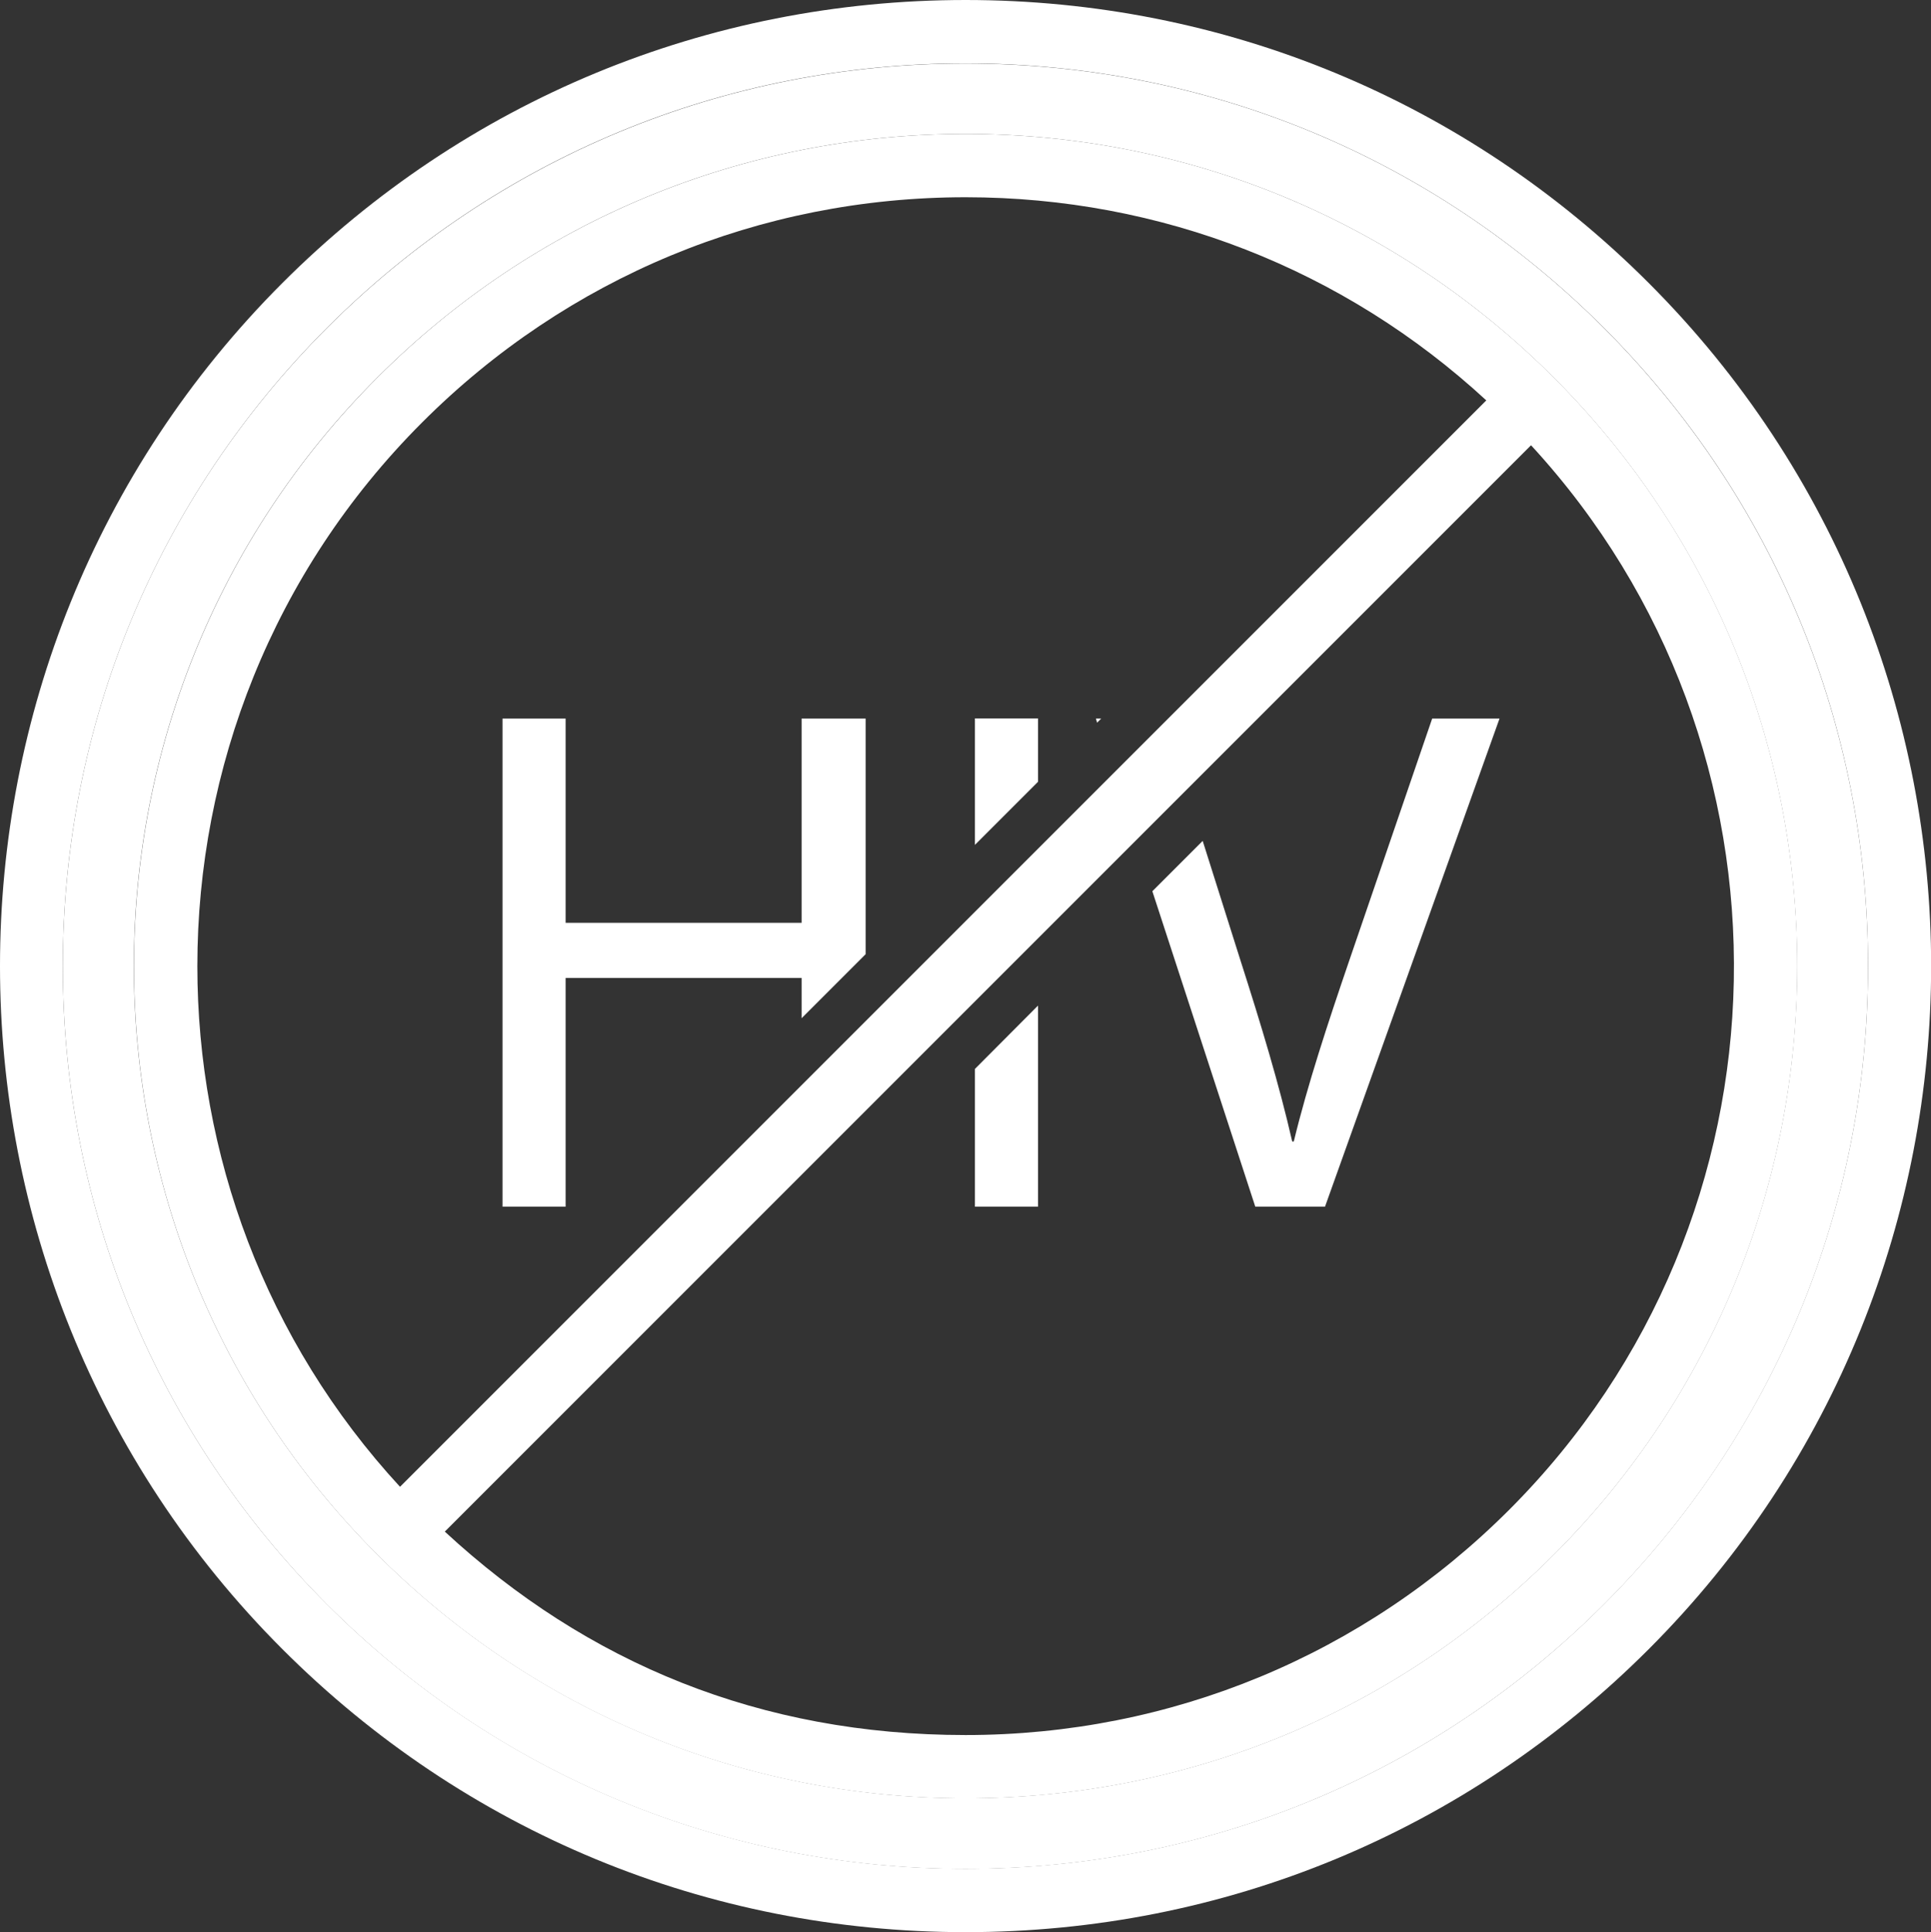
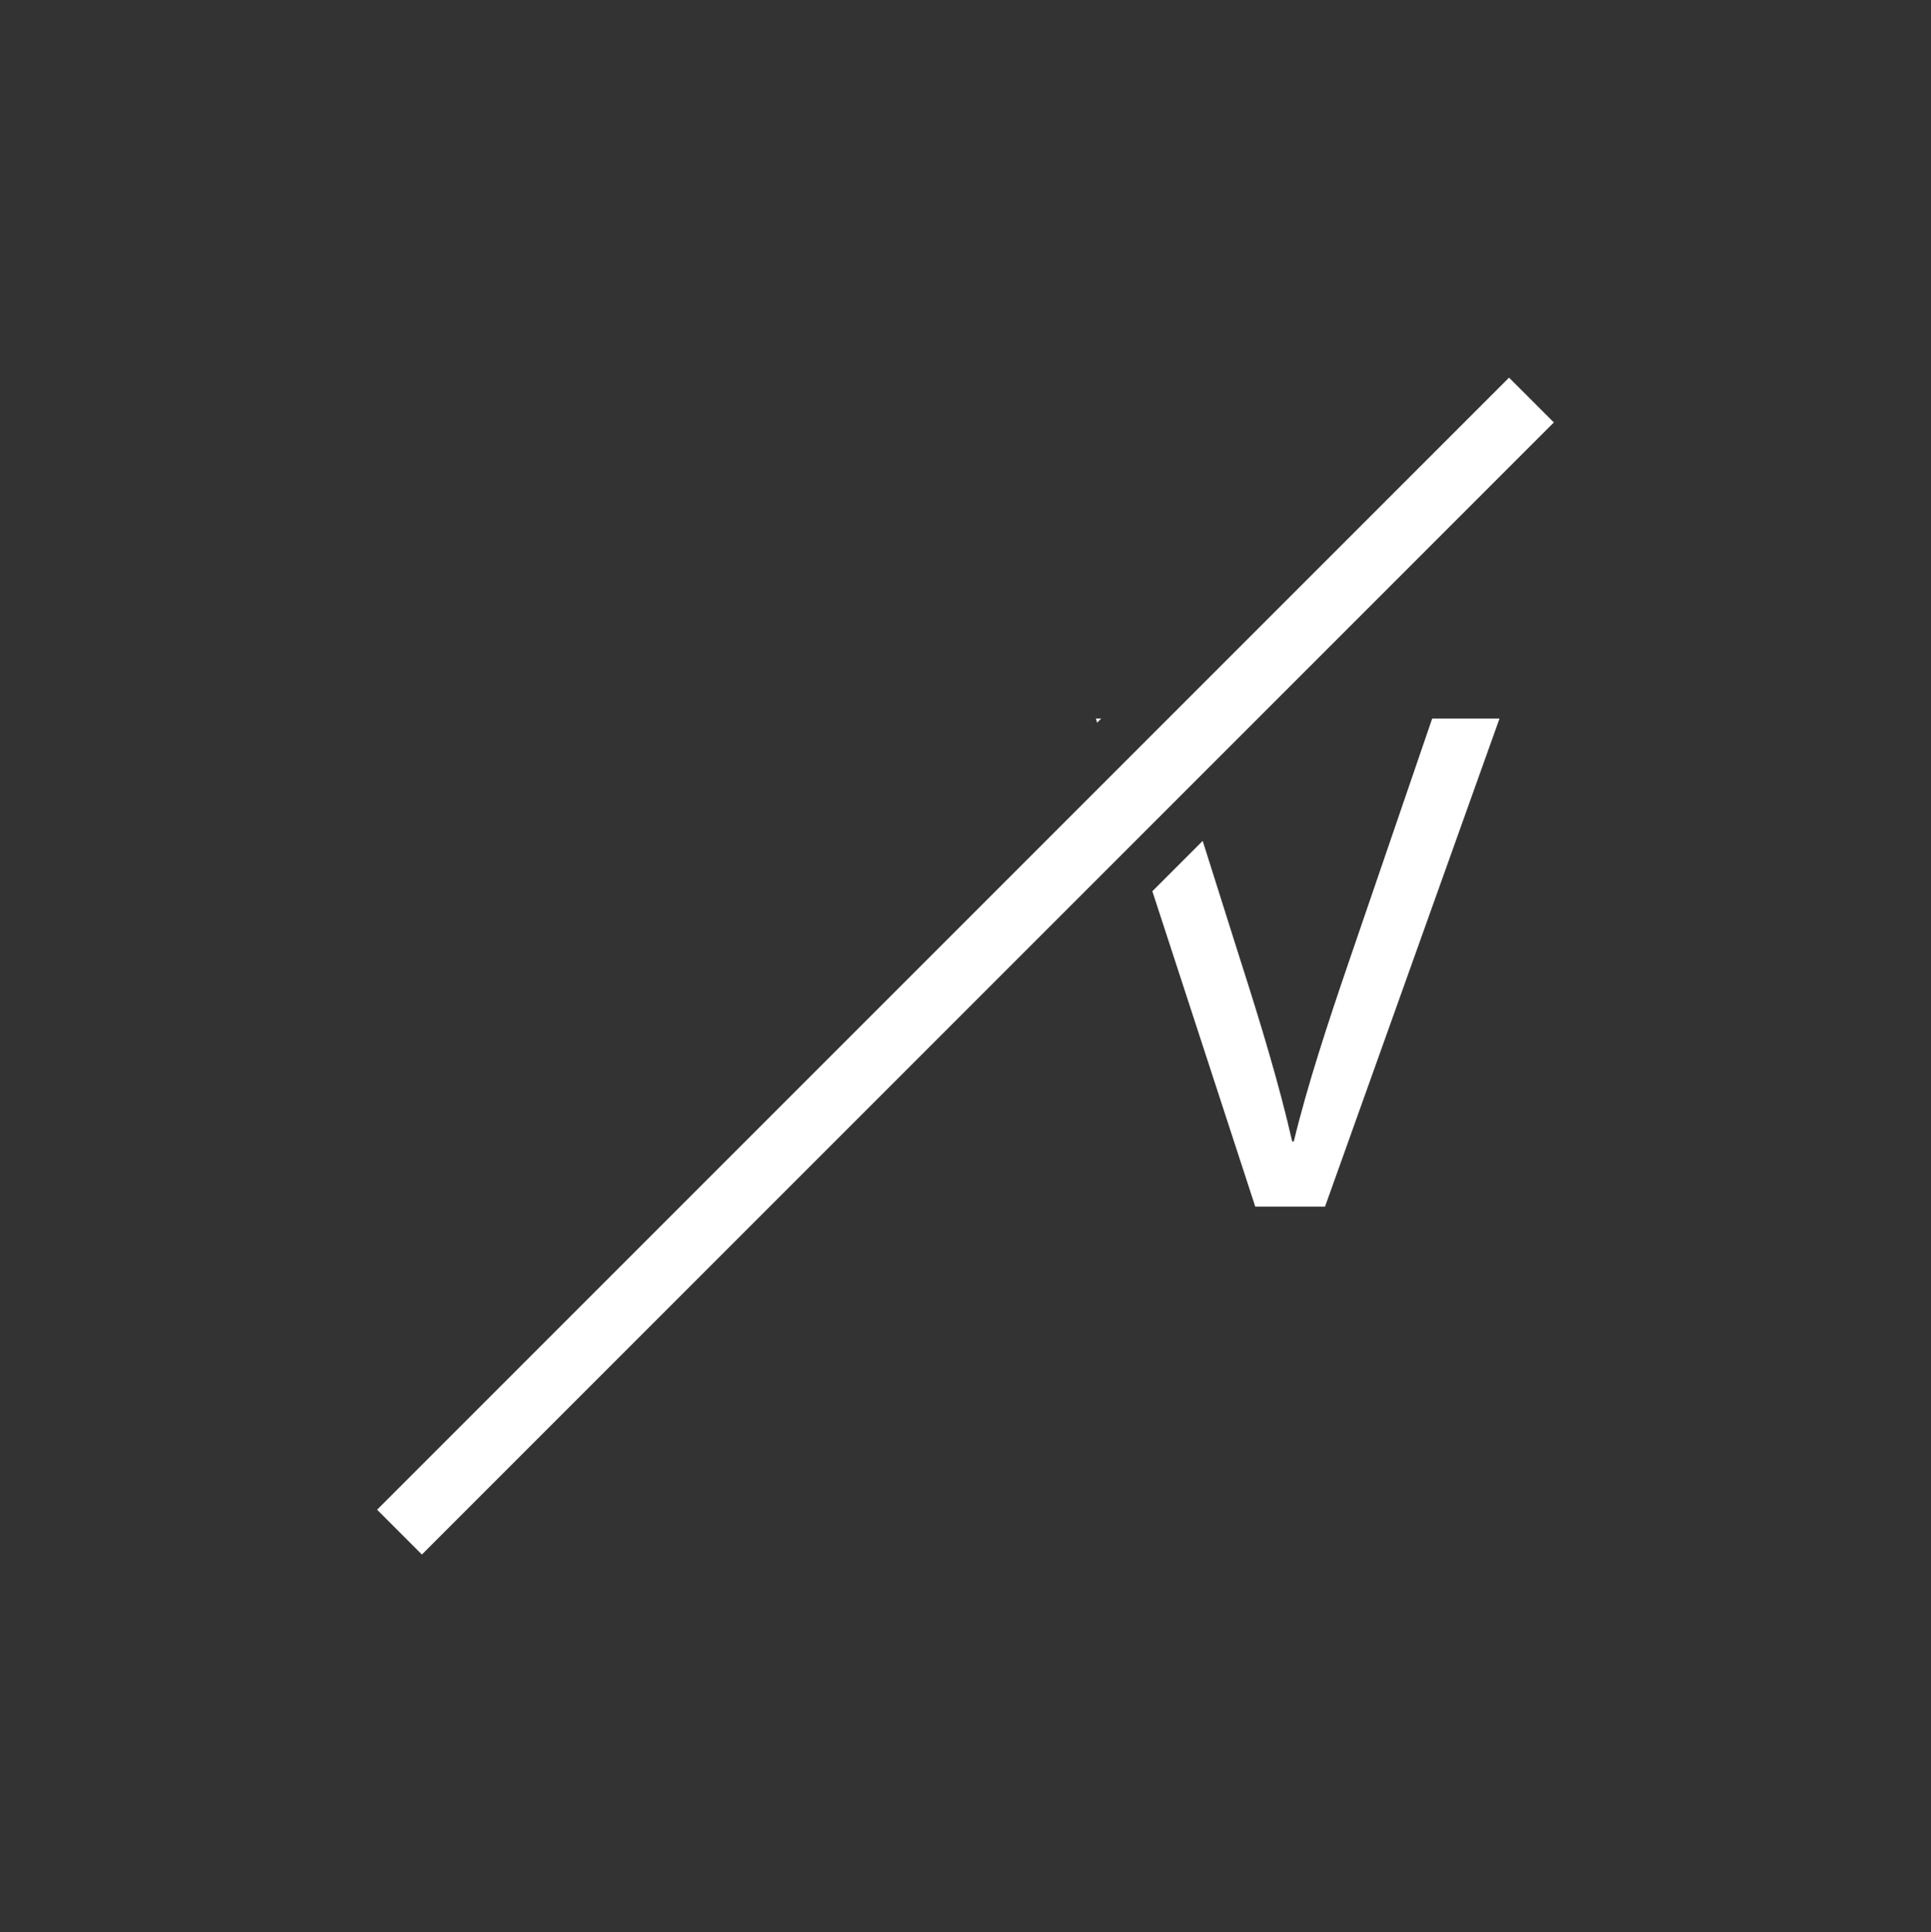
<svg xmlns="http://www.w3.org/2000/svg" id="Layer_2" data-name="Layer 2" viewBox="0 0 145.4 145.47">
  <rect x="0" y="0" width="145.4" height="145.47" fill="#333333" stroke="none" />
  <defs>
    <style> .cls-1 { fill: #fff; } </style>
  </defs>
  <g id="Layer_1-2" data-name="Layer 1">
    <g>
-       <path class="cls-1" d="M60.36,54.1v15.38h-17.77v-15.38h-4.75v36.75h4.75v-17.22h17.77v3.03l4.82-4.82v-17.74h-4.82Z" />
-       <path class="cls-1" d="M73.41,90.85h4.75v-15.14l-4.75,4.77v10.37ZM73.41,54.1v9.51l4.75-4.75v-4.77h-4.75Z" />
      <path class="cls-1" d="M107.84,54.1l-6.22,18.15c-1.65,4.82-3.17,9.44-4.2,13.69h-.12c-.98-4.29-2.34-8.78-3.93-13.74l-2.81-8.89-3.79,3.79,7.75,23.75h5.25l13.14-36.75h-5.06ZM82.61,54.41l.31-.31h-.4l.09.31Z" />
-       <path class="cls-1" d="M117.01,28.43c-11.84-11.83-27.58-18.35-44.3-18.35-8.37,0-16.48,1.63-23.99,4.74-7.51,3.11-14.4,7.69-20.31,13.61-24.43,24.43-24.43,64.19,0,88.62,11.83,11.84,27.57,18.35,44.3,18.35s32.47-6.52,44.3-18.35c24.43-24.43,24.43-64.19,0-88.62ZM113.64,113.67c-10.94,10.94-25.47,16.96-40.93,16.96s-28.5-5.41-39.21-15.31c-.58-.53-1.15-1.08-1.72-1.65s-1.12-1.14-1.65-1.72c-10.19-11.05-15.27-25.13-15.27-39.21,0-14.82,5.64-29.65,16.92-40.93,10.93-10.94,25.46-16.96,40.93-16.96,14.67,0,28.49,5.41,39.21,15.3.58.54,1.15,1.09,1.72,1.66.57.57,1.12,1.14,1.65,1.72,20.9,22.68,20.35,58.14-1.65,80.14Z" />
-       <path class="cls-1" d="M124.14,21.3C110.4,7.56,92.13,0,72.71,0S35.01,7.56,21.27,21.3c-28.36,28.36-28.36,74.51,0,102.87,13.74,13.74,32,21.3,51.44,21.3s37.69-7.56,51.43-21.3c28.36-28.36,28.36-74.51,0-102.87ZM120.76,120.8c-12.84,12.84-29.91,19.9-48.06,19.9s-35.23-7.07-48.07-19.9c-12.84-12.84-19.9-29.91-19.9-48.06s7.07-35.23,19.9-48.07c12.84-12.84,29.91-19.9,48.07-19.9s35.22,7.07,48.06,19.9c12.84,12.84,19.9,29.91,19.9,48.07,0,18.15-7.07,35.22-19.9,48.06Z" />
-       <path class="cls-1" d="M120.76,24.68c-12.84-12.84-29.91-19.9-48.06-19.9s-35.23,7.07-48.07,19.9c-12.84,12.84-19.9,29.91-19.9,48.07s7.07,35.22,19.9,48.06c12.84,12.84,29.91,19.9,48.07,19.9s35.22-7.07,48.06-19.9c12.84-12.84,19.9-29.91,19.9-48.06,0-18.16-7.07-35.23-19.9-48.07ZM117.01,117.04c-11.84,11.84-27.58,18.35-44.3,18.35s-32.47-6.52-44.3-18.35C3.97,92.61,3.97,52.86,28.4,28.43c5.91-5.91,12.8-10.5,20.31-13.61,7.51-3.11,15.62-4.74,23.99-4.74,16.73,0,32.47,6.52,44.3,18.35,24.43,24.43,24.43,64.19,0,88.62Z" />
      <rect class="cls-1" x="12.43" y="70.35" width="120.54" height="4.77" transform="translate(-30.14 72.71) rotate(-45)" />
    </g>
  </g>
</svg>